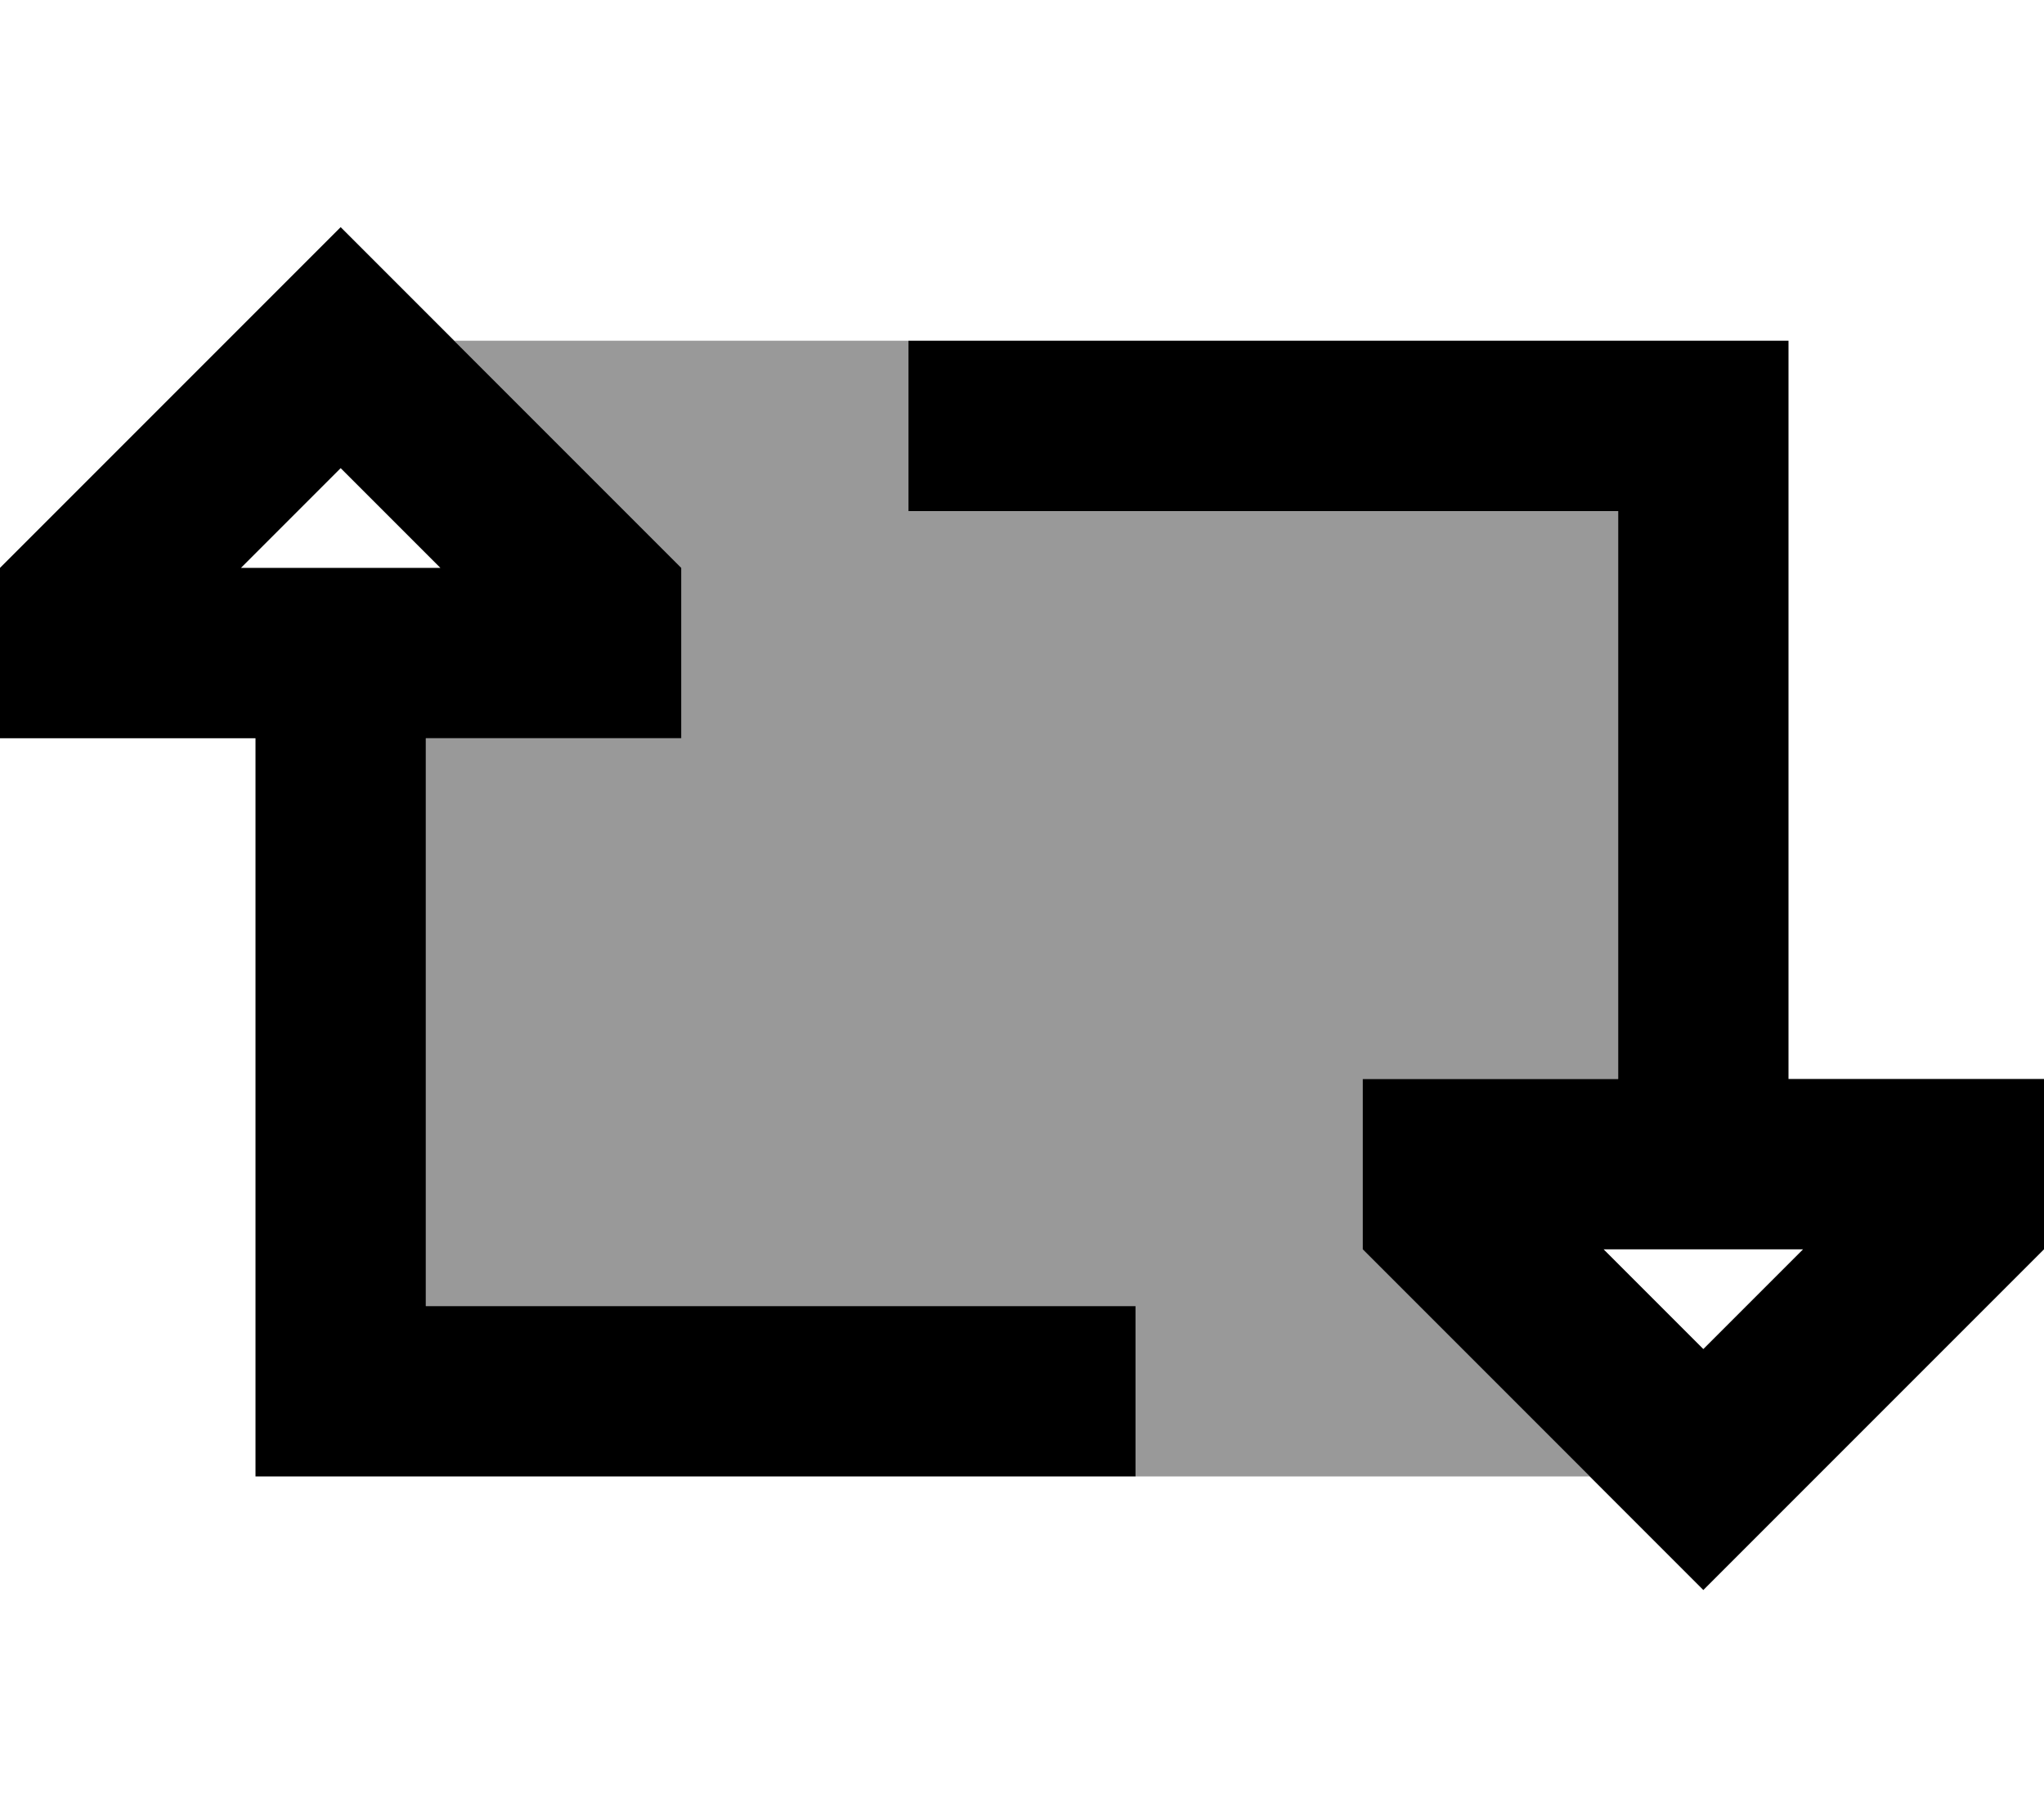
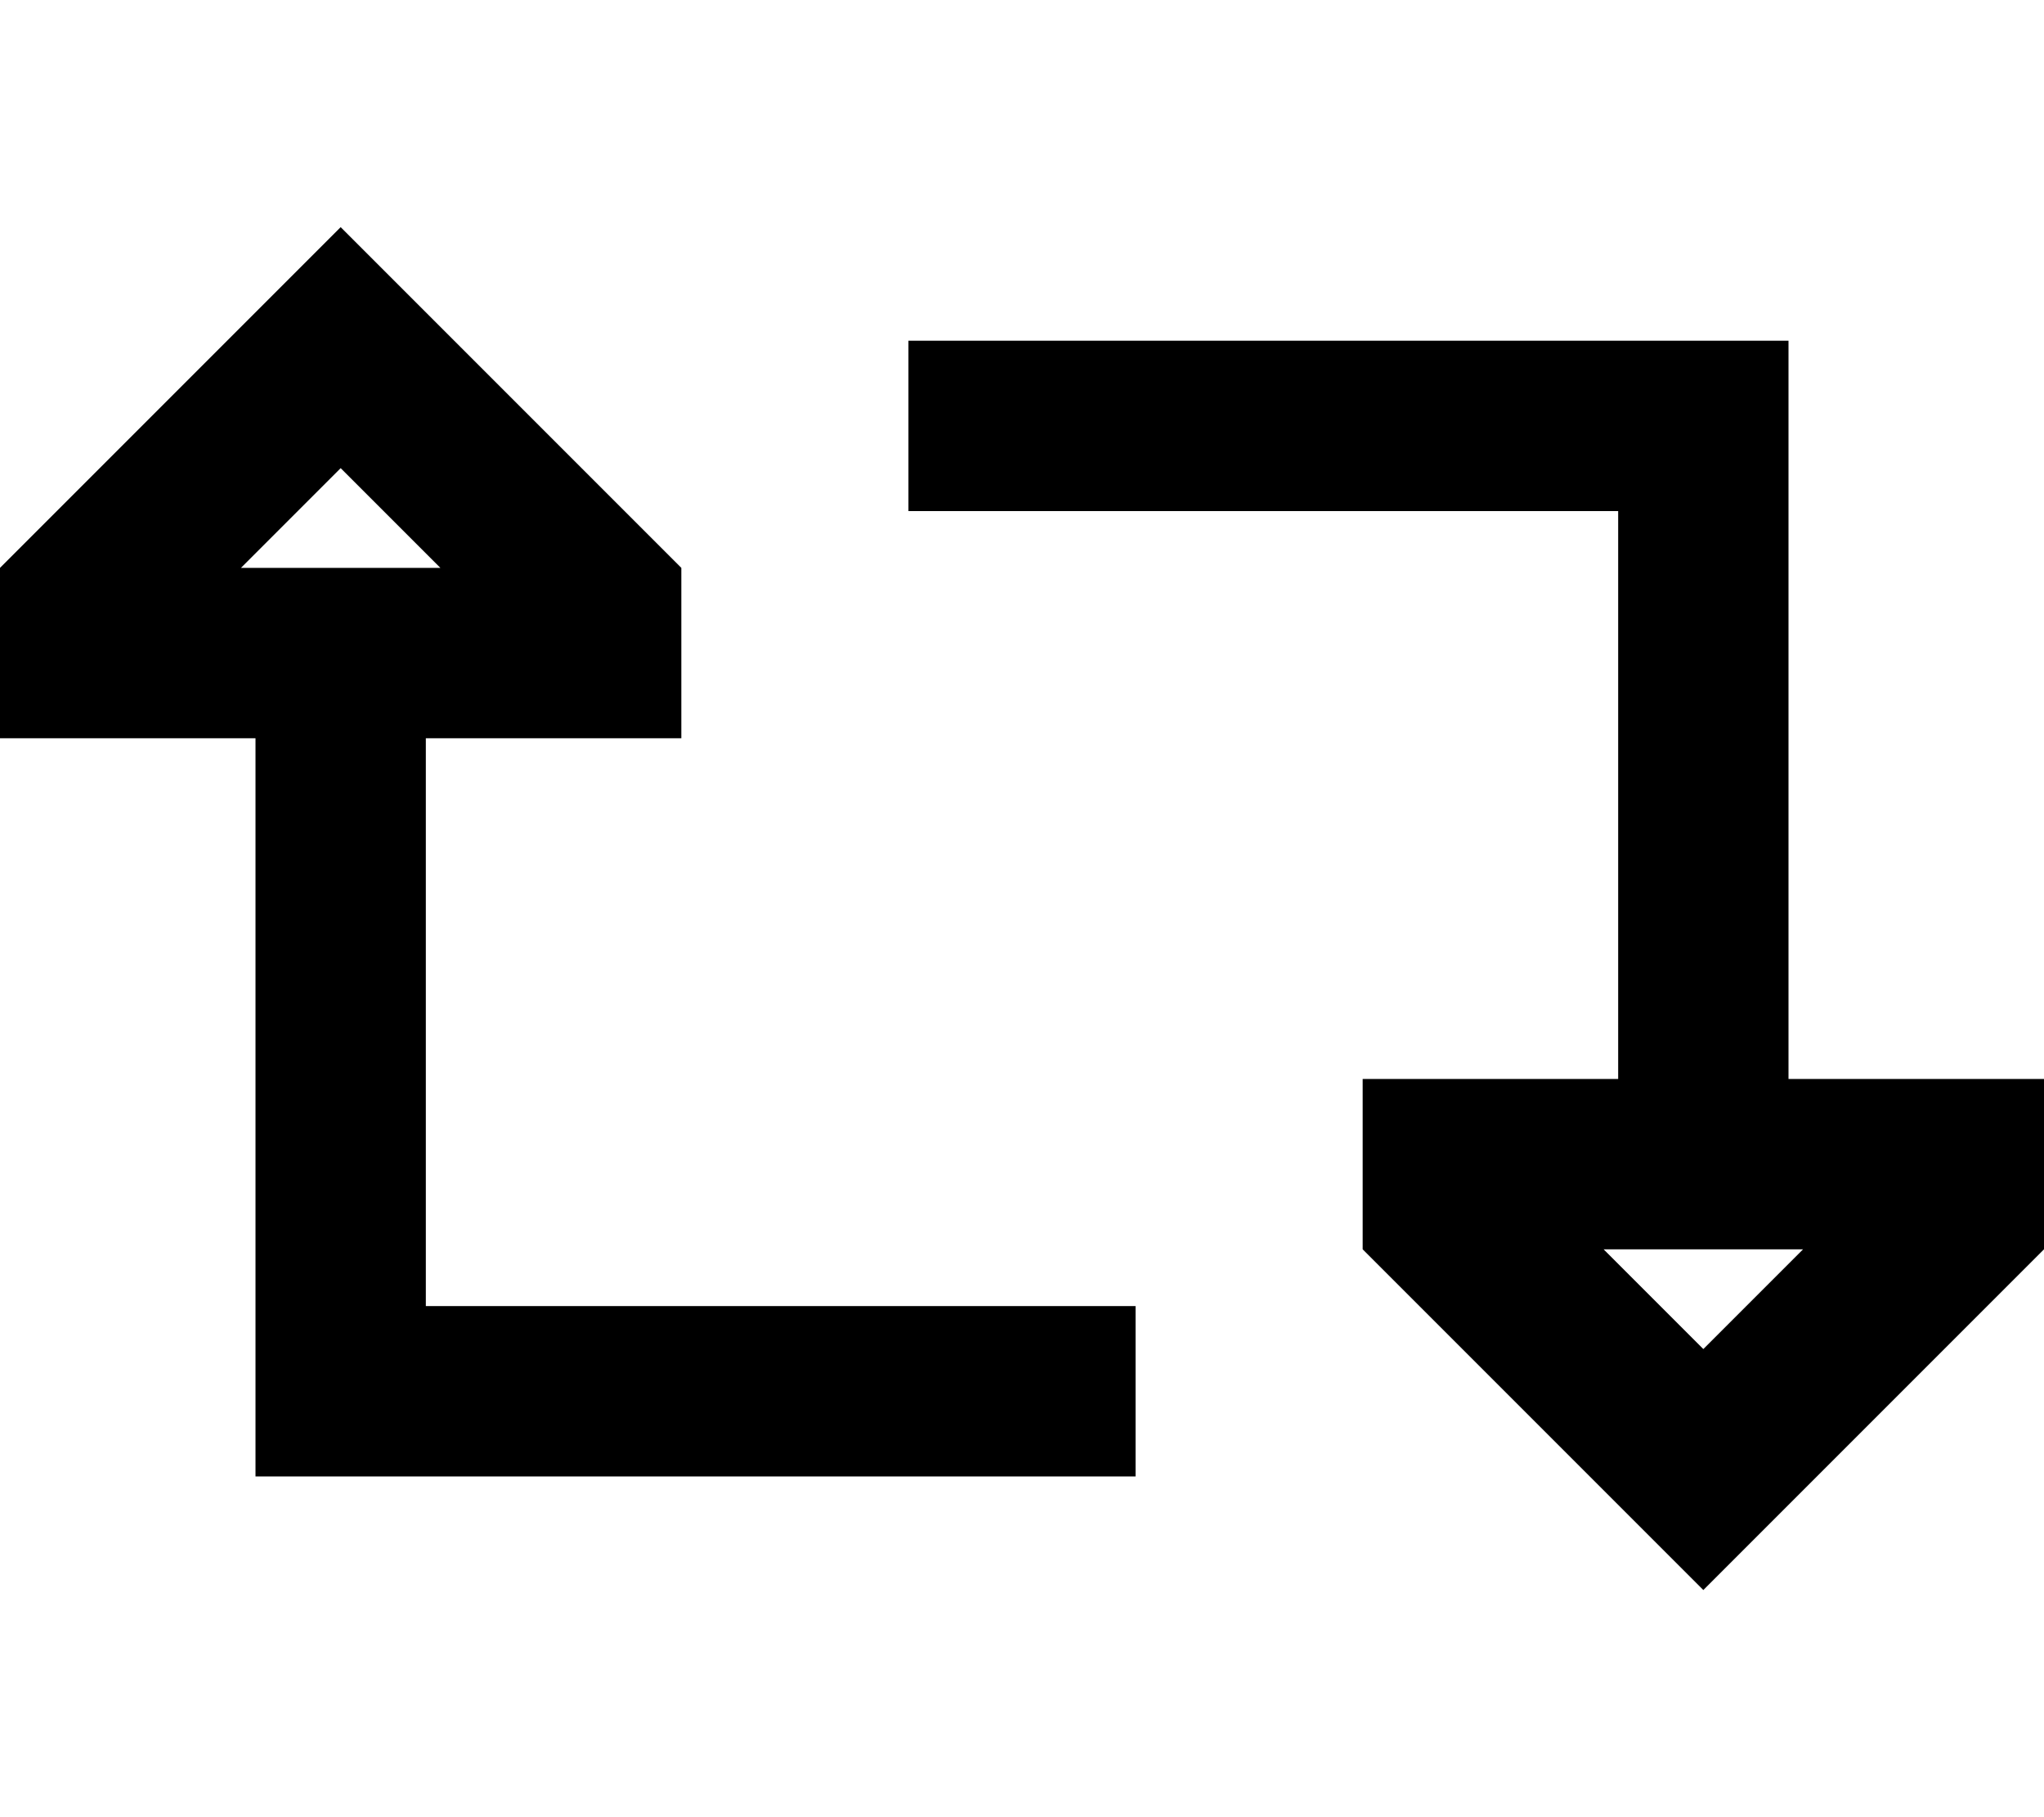
<svg xmlns="http://www.w3.org/2000/svg" viewBox="0 0 576 512">
  <defs>
    <style>.fa-secondary{opacity:.4}</style>
  </defs>
-   <path class="fa-secondary" d="M120 208l24 0 48 0 0-48L129.9 97.9 128 96l128 0 0 48 24 0 176 0 0 160-24 0-48 0 0 48 62.1 62.1L448 416l-128 0 0-48-24 0-176 0 0-160z" />
-   <path class="fa-primary" d="M0 208l48 0 24 0 0 184 0 24 24 0 200 0 24 0 0-48-24 0-176 0 0-160 24 0 48 0 0-48L129.9 97.9 96 64 62.1 97.9 0 160l0 48zm96-76.1L124.1 160l-56.2 0L96 131.9zM576 304l-48 0-24 0 0-184 0-24-24 0L280 96l-24 0 0 48 24 0 176 0 0 160-24 0-48 0 0 48 62.1 62.1L480 448l33.9-33.9L576 352l0-48zm-96 76.1L451.9 352l56.2 0L480 380.1z" />
+   <path class="fa-primary" d="M0 208l48 0 24 0 0 184 0 24 24 0 200 0 24 0 0-48-24 0-176 0 0-160 24 0 48 0 0-48L129.9 97.9 96 64 62.1 97.9 0 160l0 48zm96-76.1L124.1 160l-56.2 0L96 131.9zM576 304l-48 0-24 0 0-184 0-24-24 0L280 96l-24 0 0 48 24 0 176 0 0 160-24 0-48 0 0 48 62.1 62.1L480 448l33.9-33.9L576 352zm-96 76.1L451.9 352l56.2 0L480 380.1z" />
</svg>